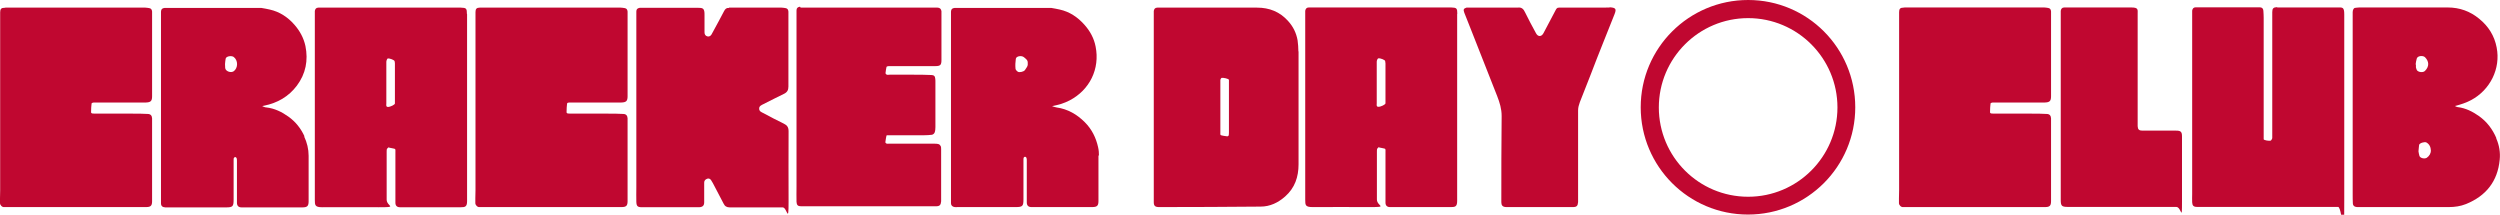
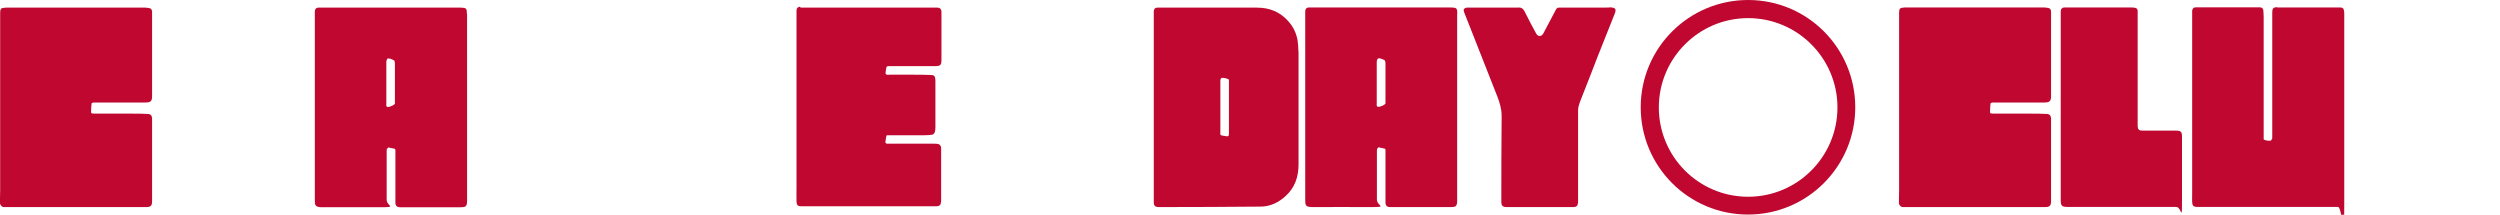
<svg xmlns="http://www.w3.org/2000/svg" viewBox="0 0 1573.1 135.1" version="1.1" id="Layer_2">
  <defs>
    <style>
      .st0 {
        fill: #c00730;
      }
    </style>
  </defs>
  <g id="Layer_1-2">
    <g>
      <path d="M3.3,4.8c1.2,0,2.4,0,3.6,0h82c.8,0,1.7,0,2.5,0,.8,0,1.7.2,2.5.3,1.3.2,1.7,1.1,1.8,2.2,0,.4,0,.7,0,1.1v52.2c0,3-.9,3.8-3.9,3.9-10.7,0-21.3,0-32,0-.7,0-1.3,0-2,.3-.3,0-.6,5.7-.5,5.9,0,.3.5.7.8.7.9.1,1.8.1,2.7.1,7.6,0,15.2,0,22.8,0,3.1,0,6.2,0,9.3.2,1.8,0,2.7,1,2.8,2.7,0,1.9,0,3.7,0,5.6v46.6c0,2.9-.9,3.7-3.8,3.7H4.1c-.5,0-.9,0-1.4,0-1.3.2-2.7-1.2-2.7-2.5S0,125.9,0,124.9c0-1.7.1-3.4.1-5V11.6c0-1.3,0-2.6,0-3.9,0-2,.7-2.8,2.7-2.8.2,0,.4,0,.5,0h0Z" class="st0" />
      <path d="M1433,4.7c1.4,0,2.7,0,4.1,0,11.8,0,22,0,33.9,0,2.9,0,4.1-.4,4.1,4.3,0,39.1,0,78.3,0,117.4s-.8,3.8-3.9,3.8h-87.3c-.5,0-1,0-1.5,0-2.1,0-2.9-.8-3-2.9-.1-1.7,0-3.4,0-5.2,0-37.8,0-75.7,0-113.5,0-.6,0-1.3,0-1.9.2-1.2.8-2.1,2.2-2.1,2.9,0,5.8,0,8.8,0h29.5c.3,0,.6,0,.8,0,.4,0,.8,0,1.2,0,1.4,0,2.2.7,2.3,2.1.1,1.5.2,3,.2,4.5v74c0,.8,0,1.6,0,2.4,0,.7,3.7,1.2,4.4.9.3-.1.6-.7.8-1,0-.2.1-.4.2-.6,0-.5,0-1.1,0-1.6,0-25.6,0-51.3,0-76.9v-.8c0-2.3.7-3,3-3.1h0s0,0,0,0Z" class="st0" />
-       <path d="M1570.8,86.9c-2.4-5.6-5.9-10.3-11-13.9-4-2.8-8.3-5-13.3-5.6-.6,0-1.2-.5-1.8-.7,3.6-.9,7-2,10.2-3.7,12-6.4,18.7-19.8,16.1-33.1-1.4-7.4-5.2-13.4-11-18.1-5.7-4.7-12.3-7.1-19.8-7.1-.4,0-.7,0-1.1,0h-51.9c-.9,0-1.7,0-2.6,0-1,0-2,.2-3,.3-1.3.9-1.2,2.3-1.2,3.6,0,37.9,0,75.8,0,113.6,0,1.9,0,3.7.1,5.6,0,1.6,1,2.4,2.6,2.5.6,0,1.1,0,1.7,0h56c3.8,0,7.4-.5,10.9-1.9,12.6-5.1,19.9-14.3,21.2-27.8.5-4.7-.3-9.3-2.2-13.6h0ZM1520.7,43.9c-.2-.5-.4-1-.5-1.5,0-.6,0-1.2,0-1.8,0,0-.1,0-.2,0,.2-1.2.3-2.5.7-3.7.5-1.9,4-2.1,5.2-.9,2.6,2.6,2.8,5.8,0,8.6-1.2,1.3-4.6.9-5.3-.8h0ZM1527,99.3c-1.3.8-4.1.3-4.6-1.2-.3-1-.5-2.2-.6-2.9.2-1.6.2-2.8.4-4,.2-1.2,3.4-2.1,4.5-1.6,2,1.1,2.8,2.9,2.9,5.1,0,1.9-1,3.5-2.6,4.6h0Z" class="st0" />
      <path d="M1299.1,4.7c2.6,0,5.1,0,7.7,0h33.5c.2,0,.4,0,.7,0,4.4,0,4.2,1.1,4.1,4.1,0,.1,0,.2,0,.4,0,12.8,0,25.6,0,38.5v29.7c0,.7,0,1.4,0,2,.1,2.1.9,2.8,3,2.8h21.2c2.9,0,3.7.7,3.7,3.6,0,13.6,0,27.3,0,40.9s-.3,3.5-3.6,3.5h-68.2c-3.9,0-4.5-.6-4.5-4.5,0-12.9,0-25.7,0-38.6,0-26.1,0-52.3,0-78.4,0-.6,0-1.3,0-1.9.2-1.2.8-2.1,2.2-2.1h0s0,0,0,0Z" class="st0" />
      <path d="M1198.2,4.7c1.2,0,2.4,0,3.6,0h82c.8,0,1.7,0,2.5,0,.8,0,1.7.2,2.5.3,1.3.2,1.7,1.1,1.8,2.2,0,.4,0,.7,0,1.1v52.3c0,3-.9,3.8-3.9,3.9-10.7,0-21.3,0-32,0-.7,0-1.3,0-2,.3-.3,0-.6,5.7-.5,5.9,0,.3.5.7.8.7.9.1,1.8.1,2.7.1,7.6,0,15.2,0,22.8,0,3.1,0,6.2,0,9.3.2,1.8,0,2.7,1,2.8,2.7,0,1.9,0,3.7,0,5.6v46.6c0,2.9-.9,3.7-3.8,3.7h-87.8c-.5,0-.9,0-1.4,0-1.3.2-2.7-1.2-2.7-2.5s0-2,0-3c0-1.7.1-3.4.1-5,0-36.1,0-72.2,0-108.3s0-2.6,0-3.9c0-2,.7-2.8,2.7-2.8.2,0,.4,0,.6,0h0Z" class="st0" />
-       <path d="M302.5,4.8c1.2,0,2.4,0,3.6,0h82c.8,0,1.6,0,2.5,0,.9,0,1.7.2,2.5.3,1.3.2,1.7,1.1,1.8,2.2,0,.4,0,.7,0,1.1v52.2c0,3-.9,3.8-3.9,3.9-10.7,0-21.4,0-32,0-.7,0-1.4,0-2,.3-.3,0-.6,5.7-.5,5.9,0,.3.5.7.8.7.9.1,1.8.1,2.7.1,7.6,0,15.2,0,22.8,0,3.1,0,6.2,0,9.3.2,1.8,0,2.7,1,2.8,2.7,0,1.9,0,3.7,0,5.6v46.6c0,2.9-.9,3.7-3.8,3.7h-87.9c-.5,0-.9,0-1.4,0-1.3.2-2.7-1.2-2.7-2.5s0-2,0-3c0-1.7.1-3.4.1-5,0-36.1,0-72.2,0-108.3s0-2.6,0-3.9c0-2,.7-2.8,2.7-2.8.2,0,.4,0,.5,0h0Z" class="st0" />
-       <path d="M458.7,4.8c7,0,14,0,21,0s8,0,12.1,0c.9,0,1.7.2,2.5.3,1.3.2,1.7,1.1,1.8,2.2,0,.4,0,.8,0,1.2,0,15.3,0,30.6,0,46,0,2.1-.7,3.5-2.7,4.5-4.4,2.1-8.6,4.3-13,6.5-1.2.6-2.8,1.2-2.7,2.9,0,1.7,1.5,2.2,2.7,2.8,4.2,2.3,8.5,4.5,12.8,6.6,2.1,1,3,2.3,3,4.8-.1,14.7,0,29.5,0,44.2s-.9,3.7-3.7,3.7c-11.1,0-22.2,0-33.3,0-1.9,0-3.1-.7-3.9-2.4-2.2-4.3-4.4-8.5-6.7-12.8-.4-.7-.8-1.3-1.2-2-.6-.9-1.6-1.2-2.5-.8-1.1.4-1.8,1.2-1.8,2.4,0,4.1,0,8.3,0,12.4,0,2.1-1,3-3.2,3.1-3.3,0-6.7,0-10,0h-25.8c-2.9,0-3.6-.6-3.7-3.4-.1-3,0-6.1,0-9.1,0-35.7,0-71.4,0-107.1,0-1.2,0-2.4,0-3.5,0-1.5.6-2.1,2.2-2.4,3.2,0,6.4,0,9.6,0,8.9,0,17.8,0,26.7,0,3.4,0,4.5.2,4.4,4.7,0,3.6,0,7.2,0,10.8,0,1.4.7,2.2,1.8,2.5,1,.3,2-.2,2.6-1.2,1.5-2.7,2.9-5.4,4.4-8.1,1.2-2.2,2.4-4.4,3.5-6.6.7-1.4,1.6-2.2,3.2-2h0Z" class="st0" />
      <path d="M503.8,4.8c1.4,0,2.8,0,4.2,0h79.9c.2,0,.4,0,.5,0,.5,0,1,0,1.5,0,1.4,0,2.3.8,2.5,2.2,0,.5,0,1.1,0,1.6v29.2c0,3.1-.7,3.8-3.9,3.8-9.5,0-19,0-28.5,0-.7,0-1.4,0-2,.3-.3,0-.8,3.9-.8,4.1,0,.4.5.9.8,1,.5.2,1.2,0,1.8,0,4.9,0,9.8,0,14.7,0,3.8,0,7.7,0,11.5.2,1.6,0,2.4.7,2.5,2.3.1,1.2.1.7.1,1.9,0,10.1,0,18.5,0,28.6,0,1.2-.1,2.4-.5,3.4-.2.6-1,1.3-1.7,1.4-1.6.2-3.2.3-4.9.3-7.3,0-14.6,0-21.9,0-.5,0-1.2,0-1.6,0-.4.2-.8,4-.9,4.4,0,.3.5.8.9.9s.9,0,1.4,0c9.3,0,18.7,0,28,0,1.1,0,2.2,0,3.2.3.5.1,1,.7,1.3,1.2.3.6.3,1.3.3,2v31.6c0,.4,0,.8,0,1.2-.2,2.3-.9,3.1-3.3,3.1-5.1,0-10.3,0-15.4,0-23.1,0-46.3,0-69.4,0-2,0-2.8-.7-2.9-2.8-.1-3.2,0-6.4,0-9.7,0-35.7,0-71.5,0-107.2,0-1.2,0-2.4,0-3.5,0-1.5.6-2.1,2.2-2.4h0Z" class="st0" />
-       <path d="M691.5,97.9c0-1.7-.1-3.4-.5-5.1-1.3-6.1-4-11.5-8.4-15.9-4.9-4.9-10.7-8.3-17.8-9.3-.9-.1-1.8-.5-2.8-.8,2.1-.5,3.9-.8,5.7-1.4,1.8-.6,3.6-1.3,5.3-2.2,12.7-6.6,19.2-19.9,16.4-33.9-1-5.2-3.5-9.8-7.1-13.8-4.2-4.7-9.2-8.1-15.5-9.5-1.7-.4-3.5-.7-5.2-1-1.3,0-2.5,0-3.8,0-.5,0-.9,0-1.4,0h-51.7c-1.4,0-2.7,0-4.1,0-1.5.2-2.1.8-2.2,2.3,0,1.2,0,2.4,0,3.5,0,37.2,0,74.5,0,111.7s0,3.6,0,5.4c0,1.4.9,2.2,2.3,2.4.6.1,1.3,0,1.9,0h36.6c4.2,0,4.8-.6,4.8-4.8,0-8.2,0-16.4,0-24.6,0-.5,0-1.1.1-1.6.1-.3.6-.7.9-.7.3,0,.8.4.9.7.2.6.2,1.2.2,1.9,0,8.7,0,17.5,0,26.2,0,1.9,1,2.9,2.9,2.9h38.2c3.1,0,4-.8,4-3.8,0-9.6,0-19.1,0-28.7h0s0,0,0,0ZM644.8,44.2c-.6.9-3.2,1.5-4.2,1-.7-.4-1.6-1.3-1.6-2-.2-2-.1-4.2.2-6.2.3-1.8,3.7-2.2,5.1-1,1.4,1.2,2.5,1.8,2.4,3.7,0,.2,0,.7,0,1.1,0,.9-1.2,2.4-1.9,3.5h0Z" class="st0" />
      <path d="M293.8,8.8c0-3.5-.4-3.9-3.8-4-.2,0-.4,0-.5,0-.8,0-1.6,0-2.5,0h-82c-1.6,0-3.1,0-4.7,0-1.4,0-2,.9-2.2,2.1,0,.6,0,1.3,0,1.9,0,30.6,0,61.2,0,91.8,0,8.4,0,16.7,0,25.1,0,3.3,0,4.7,4.6,4.7,12.5-.1,23.3,0,35.7,0s4.9-.4,4.9-4.8v-29.9c0-.6,0-1.2.1-1.8.2-.5.7-.8,1.1-1.2.3.4,4.1.7,4.2,1.2.2.5.1,1.1.1,1.6,0,10.7,0,21.4,0,32.1,0,1.8,1,2.8,2.8,2.8,13.3,0,25,0,38.4,0,2.5,0,3.9-.2,3.9-3.8V8.9h0ZM244.2,67.3c-1.5,0-1.1-1.3-1.1-2.2,0-4.3,0-8.6,0-13h0c0-4.4,0-8.8,0-13.2,0-.7.5-2,.9-2.1,1.3-.2,4.2,1,4.3,1.7.1.5.2,1,.2,1.5,0,8.4,0,16.7,0,25.1,0,.8-2.9,2.2-4.4,2.2h0Z" class="st0" />
-       <path d="M191.6,85.8c-2.3-5-5.6-9.2-10.1-12.4-4.2-3-8.7-5.2-13.9-5.8-.9,0-1.8-.5-2.6-.8.4-.2.8-.2,1.2-.3,8.4-1.7,15.4-5.7,20.6-12.6,5.6-7.5,7.2-15.9,5.4-24.9-1.1-5.1-3.5-9.5-6.9-13.4-4.2-4.8-9.3-8.2-15.6-9.6-1.7-.4-3.4-.7-5.2-1-1.3,0-2.6,0-3.8,0-.4,0-.8,0-1.2,0h-51.6c-1.5,0-2.9,0-4.4,0-1.5.2-2.1.8-2.2,2.3,0,1.2,0,2.4,0,3.7v111.6c0,1.8,0,3.6,0,5.3s.9,2.5,2.7,2.6c.6,0,1.1,0,1.7,0h36.6c4.1,0,4.7-.6,4.7-4.8v-24.6c0-.5,0-1.1.1-1.6.1-.3.6-.7.9-.7.3,0,.8.4.9.7.2.6.2,1.2.2,1.9,0,8.7,0,17.5,0,26.2,0,1.9,1,2.9,2.9,2.9h38.2c3.1,0,4-.8,4-3.8,0-9.6,0-19.1,0-28.7,0-4.2-1-8.3-2.8-12.1h0s0,0,0,0ZM146.9,44.9c-1.6,1.1-5,0-5.2-2.1,0-.9-.1-1.5-.1-2.3,0,0,0-.3,0-.3.1-1.1.2-2.2.4-3.3.4-1.6,3.6-2,5-1.1,2.9,2.1,2.9,7,0,9.1h0Z" class="st0" />
      <path d="M817,32.4c0-2.3-.2-4.7-.5-7-.8-4.6-2.8-8.7-6-12.2-5.2-5.8-11.8-8.4-19.5-8.4-.5,0-.9,0-1.4,0h-57c-1.5,0-2.9,0-4.4,0-1.4,0-2,.9-2.2,2.1,0,.6,0,1.3,0,1.9,0,36.7,0,73.5,0,110.2,0,2.7,0,5.5,0,8.2,0,2.4.9,3.1,3.4,3.1,21.2,0,42.5-.1,63.8-.3,6,0,11.1-2.5,15.5-6.4,6.1-5.4,8.4-12.3,8.4-20.2,0-23.7,0-47.4,0-71.1h0s0,0,0,0ZM773.3,84.9c-.1.4-.7.9-1,.9s-4.1-.5-4.3-.9c-.2-.4-.1-.9-.1-1.3v-16.4h0c0-5.6,0-11.2,0-16.8,0-.5.5-1.3.8-1.4.9-.2,4.6.5,4.6,1.3,0,1.9,0,3.7,0,5.6v27c0,.6,0,1.3-.1,1.9" class="st0" />
      <path d="M923.2,4.8c6,0,12,0,18,0s9.1,0,13.7,0c2.6-.4,3.8.9,4.8,3.1,2.1,4.4,4.5,8.7,6.8,13,1.2,2.3,3.4,2.4,4.7,0,2.6-4.8,5.1-9.6,7.6-14.4.5-.9.9-1.8,2.2-1.7,8.7,0,17.5,0,26.2,0s4-.1,6-.2c3.6.3,4,1.1,2.7,4.4-2.4,6.1-4.9,12.2-7.3,18.3-2.6,6.5-5.2,13.1-7.7,19.7-2.3,5.8-4.5,11.5-6.8,17.3-.6,1.7-1.1,3.3-1.1,5.2,0,18.9,0,37.7,0,56.6,0,.4,0,.7,0,1.1-.2,2.4-.9,3.1-3.3,3.1h-41.8c-2.6,0-3.2-1.3-3.2-3.1,0-18.1,0-36.1.2-54.2,0-4.5-1.2-8.4-2.8-12.5-5.5-14-11-27.9-16.5-41.9-1.4-3.5-2.8-7.1-4.2-10.6-.8-2.1-.4-2.7,1.7-3.3h0,0Z" class="st0" />
      <path d="M917,8.7c0-3.5-.4-3.9-3.8-4-.2,0-.4,0-.5,0-.8,0-1.7,0-2.5,0h-82c-1.5,0-3.1,0-4.7,0-1.4,0-2,.9-2.2,2.1,0,.6,0,1.3,0,1.9,0,30.6,0,61.2,0,91.8,0,8.4,0,16.7,0,25.1,0,3.4,0,4.7,4.6,4.7,12.5-.1,23.3,0,35.7,0s4.8-.4,4.8-4.8c0-10,0-19.9,0-29.9,0-.6,0-1.2.1-1.8.2-.5.7-.8,1-1.2.3.4,4.1.7,4.2,1.2.2.5.1,1.1.1,1.6,0,10.7,0,21.4,0,32.1,0,1.8,1,2.8,2.8,2.8,13.3,0,25,0,38.4,0,2.5,0,3.9-.2,3.9-3.8V8.7h0ZM867.4,67.2c-1.5,0-1.1-1.3-1.1-2.2,0-4.3,0-8.6,0-13h0c0-4.4,0-8.8,0-13.2,0-.7.5-2,1-2.1,1.3-.2,4.2,1,4.3,1.7,0,.5.2,1,.2,1.5,0,8.4,0,16.7,0,25.1,0,.8-2.9,2.2-4.4,2.2h0,0Z" class="st0" />
      <path d="M1100,0C1062.7,0,1032.4,30.2,1032.4,67.5s30.2,67.5,67.5,67.5,67.5-30.2,67.5-67.5S1137.3,0,1100,0M1100,123.8c-31.1,0-56.2-25.2-56.2-56.2s25.2-56.2,56.2-56.2,56.2,25.2,56.2,56.2-25.2,56.2-56.2,56.2" class="st0" />
    </g>
  </g>
</svg>